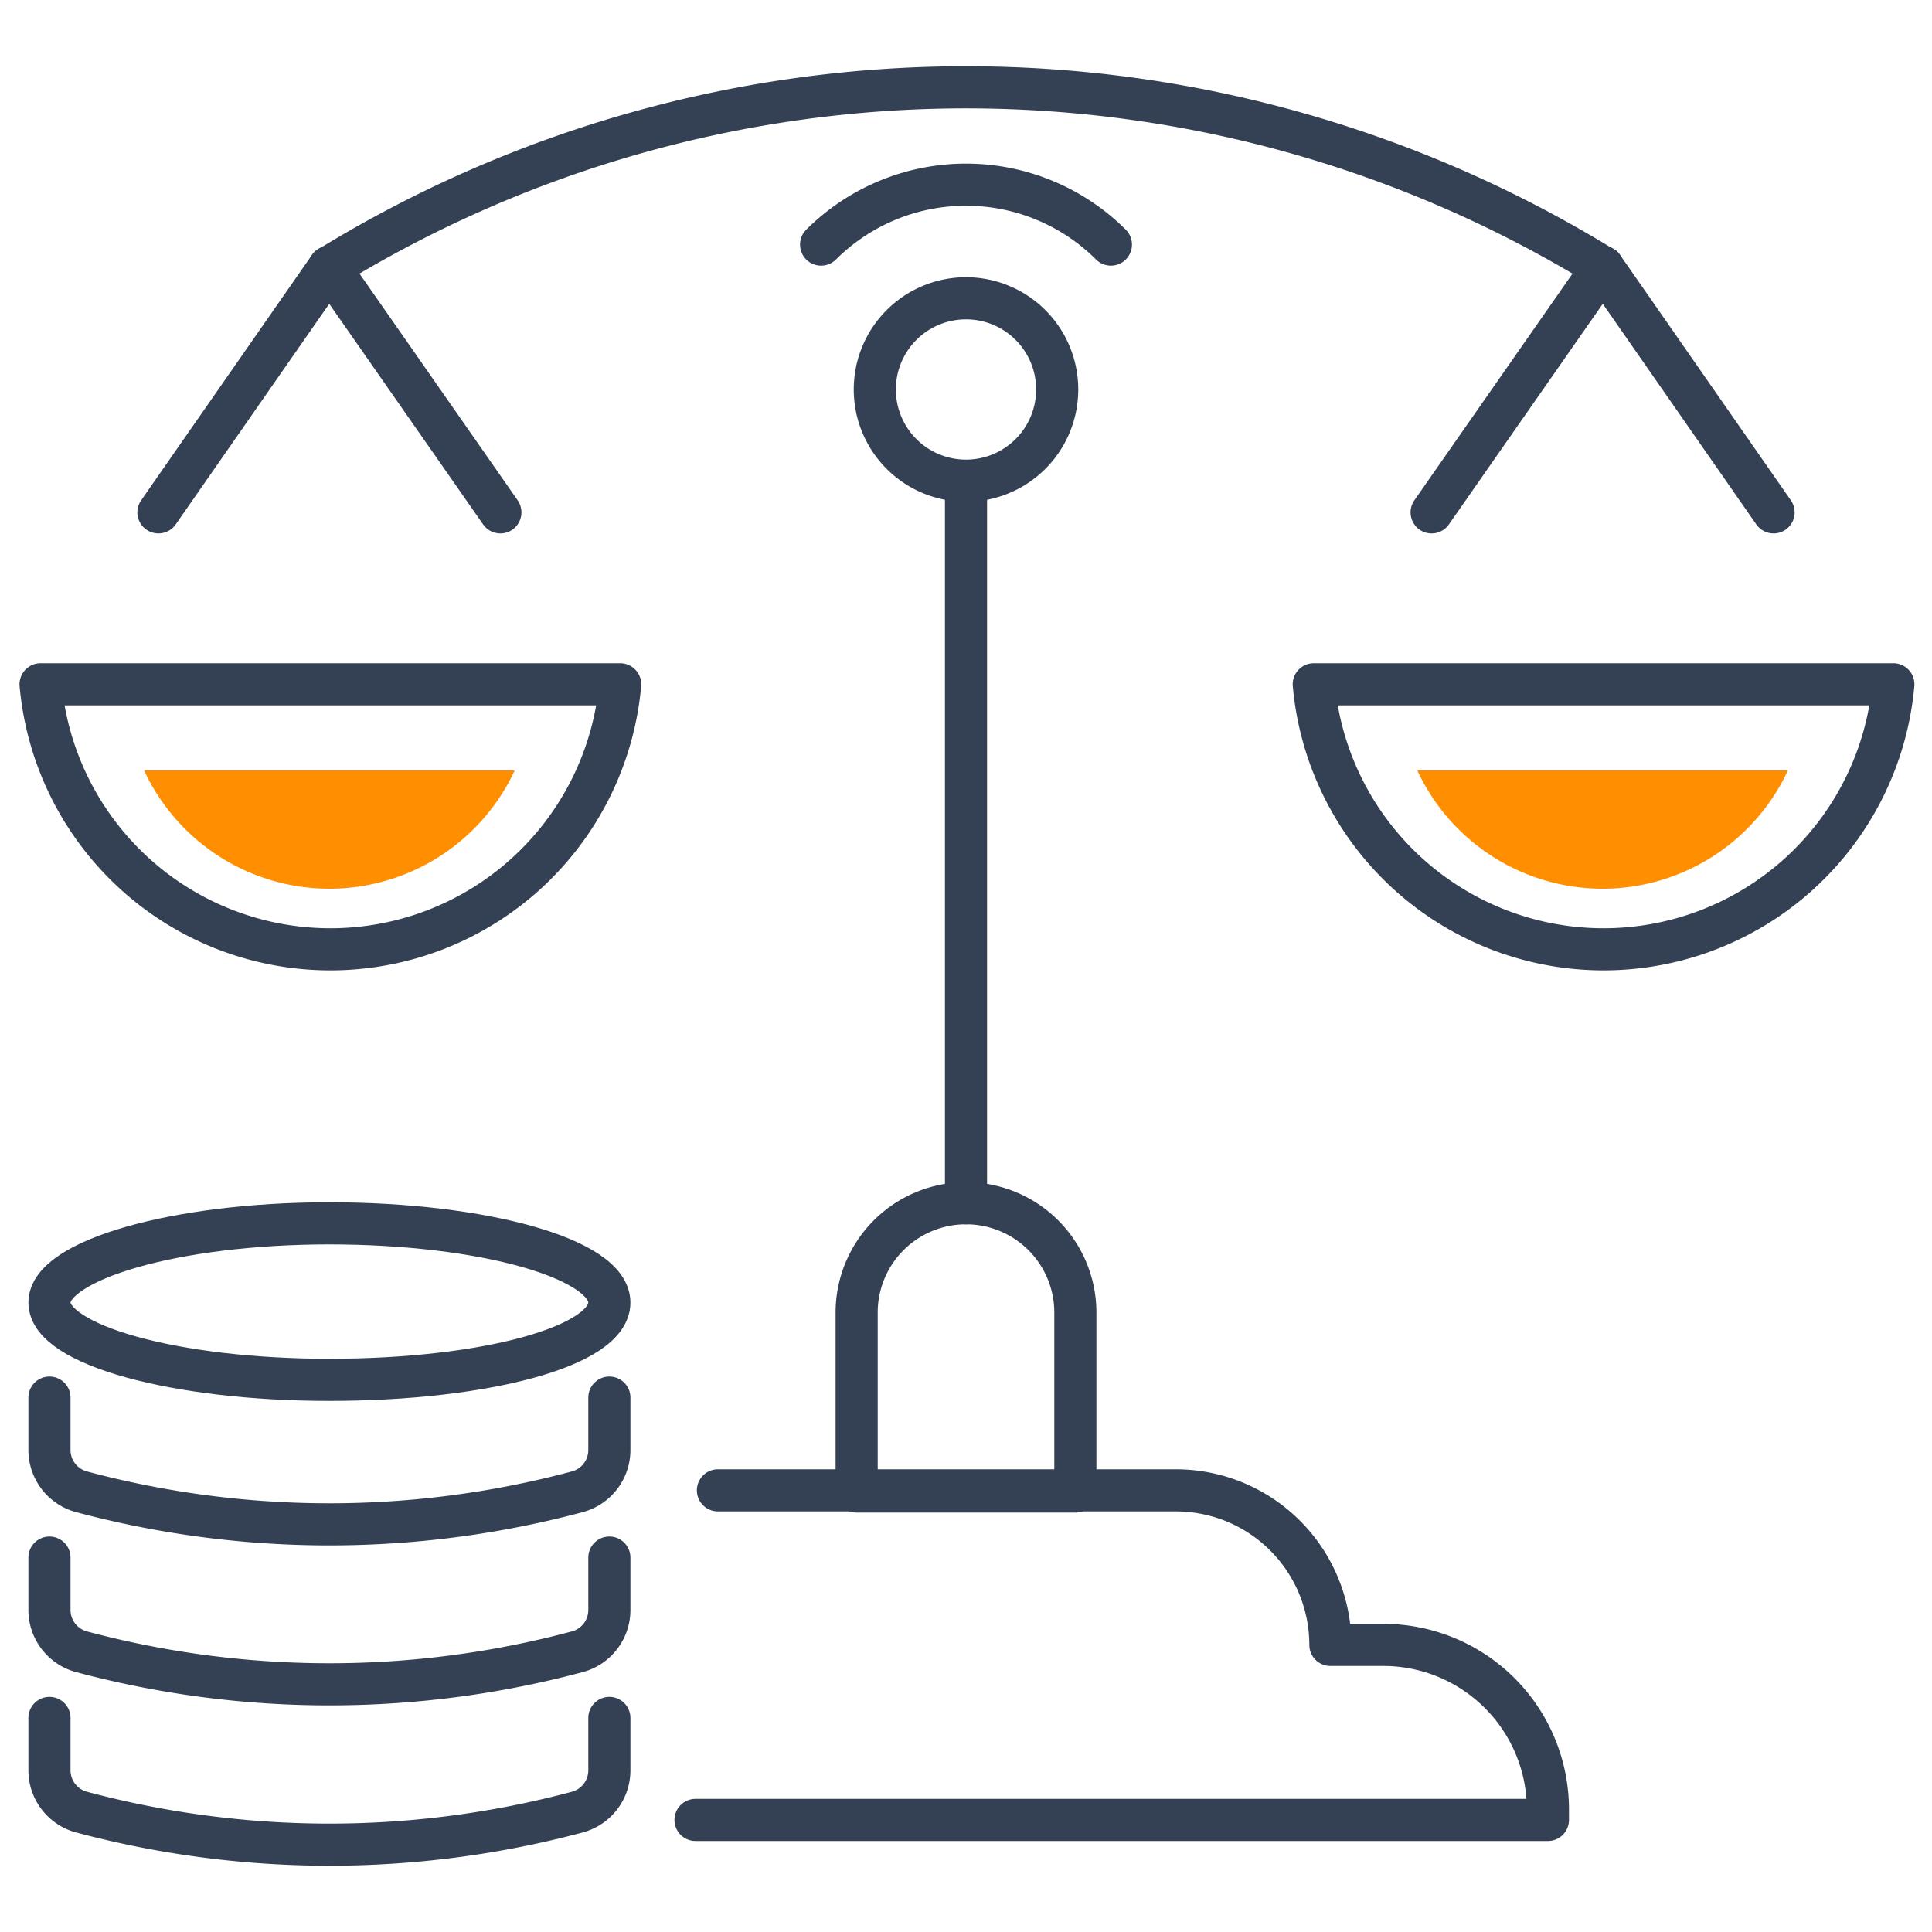
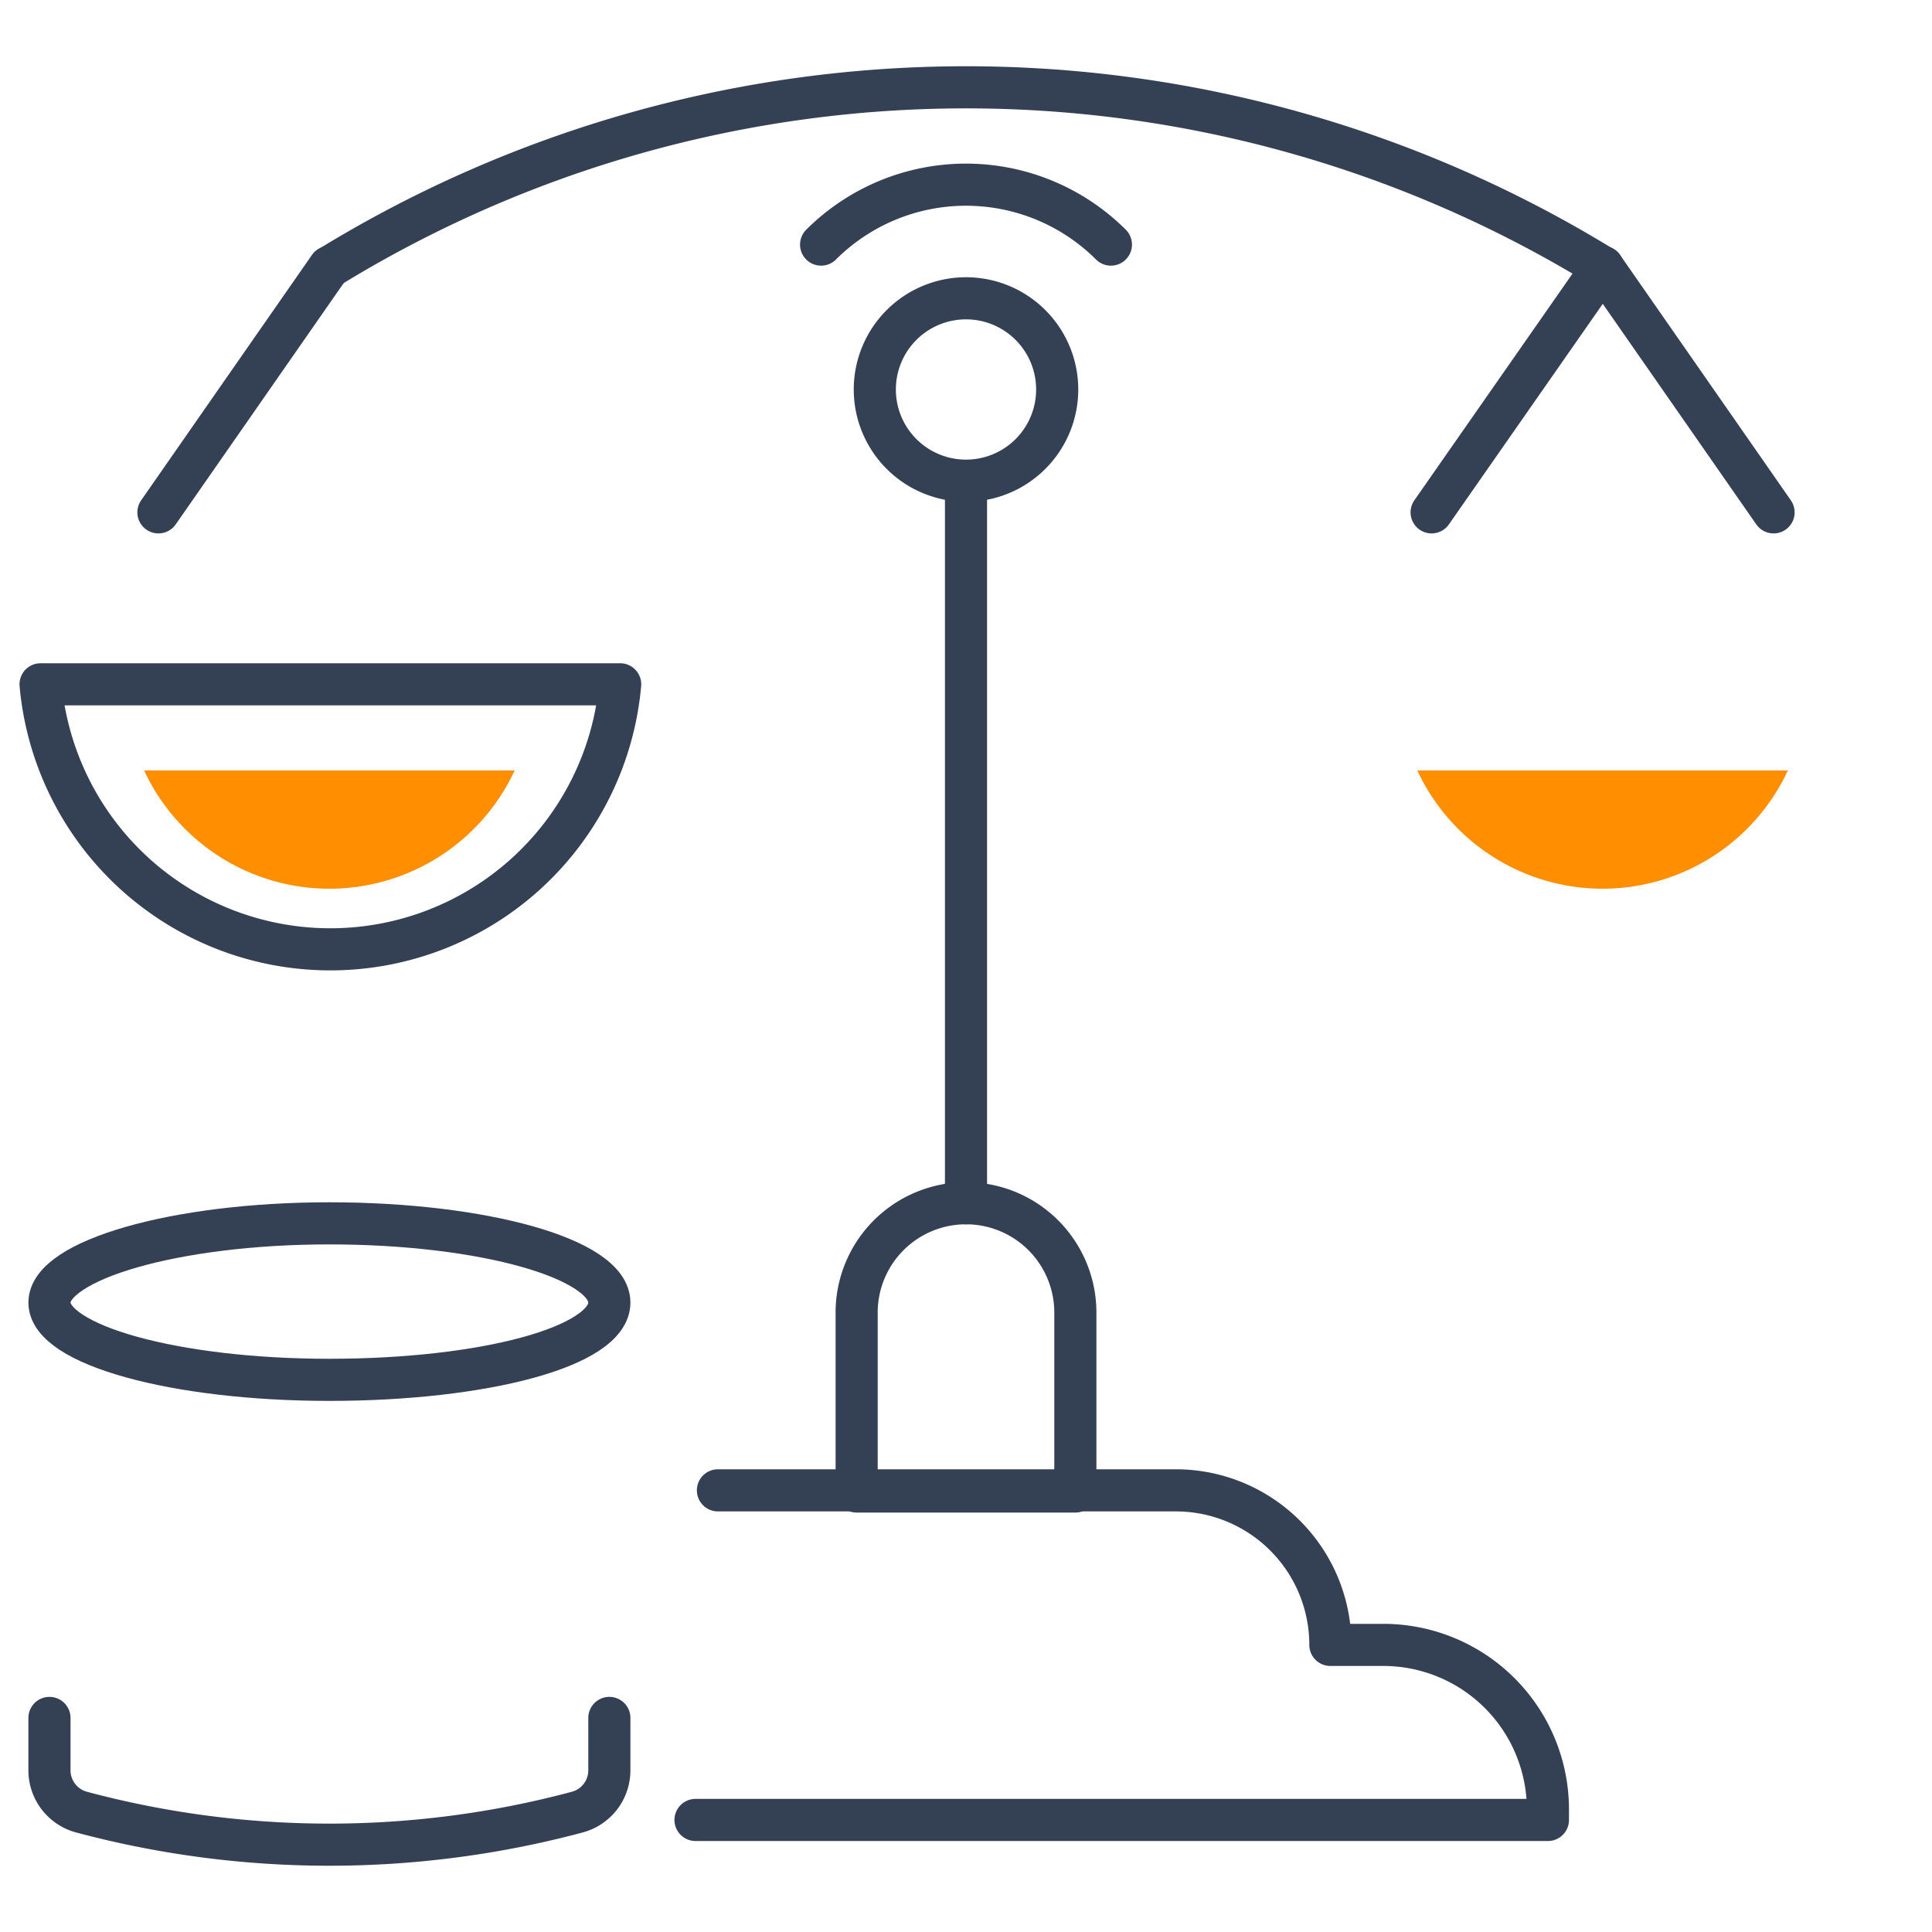
<svg xmlns="http://www.w3.org/2000/svg" id="Layer_1" data-name="Layer 1" viewBox="0 0 50 50">
  <defs>
    <style>.cls-1{fill:none;stroke:#344154;stroke-linecap:round;stroke-linejoin:round;stroke-width:1.09px;}.cls-2{fill:#ff8f00;}</style>
  </defs>
  <path class="cls-1" d="M15.77,44.46v1.35a1.12,1.12,0,0,1-.84,1.09h0a24.84,24.84,0,0,1-12.81,0h0a1.12,1.12,0,0,1-.84-1.09V44.46" />
-   <path class="cls-1" d="M15.77,40.31v1.35a1.12,1.12,0,0,1-.84,1.09h0a24.84,24.84,0,0,1-12.81,0h0a1.12,1.12,0,0,1-.84-1.09V40.31" />
-   <path class="cls-1" d="M15.77,36.17v1.35a1.12,1.12,0,0,1-.84,1.09h0a24.84,24.84,0,0,1-12.81,0h0a1.12,1.12,0,0,1-.84-1.09V36.17" />
  <path class="cls-1" d="M15.77,33.71c0,1.14-3.24,2-7.25,2s-7.24-.91-7.24-2,3.24-2.05,7.24-2.05S15.77,32.58,15.77,33.71Z" />
  <path class="cls-1" d="M18.58,38.57H30.43a4,4,0,0,1,4,4H35.8a4.26,4.26,0,0,1,4.26,4.26v.27H18" />
  <line class="cls-1" x1="25" y1="31.14" x2="25" y2="12.51" />
  <path class="cls-1" d="M27.36,10.09A2.36,2.36,0,1,0,25,12.44,2.36,2.36,0,0,0,27.36,10.09Z" />
  <path class="cls-1" d="M16.05,17.71a7.53,7.53,0,0,1-15,0Z" />
  <line class="cls-1" x1="4.1" y1="13.26" x2="8.52" y2="6.91" />
-   <line class="cls-1" x1="12.95" y1="13.26" x2="8.52" y2="6.91" />
-   <path class="cls-1" d="M34,17.71a7.53,7.53,0,0,0,15,0Z" />
  <path class="cls-2" d="M41.47,23a5.29,5.29,0,0,1-4.79-3.06h9.59A5.29,5.29,0,0,1,41.47,23Z" />
  <path class="cls-2" d="M8.52,23a5.29,5.29,0,0,1-4.79-3.06h9.59A5.29,5.29,0,0,1,8.52,23Z" />
  <line class="cls-1" x1="45.9" y1="13.26" x2="41.48" y2="6.91" />
  <line class="cls-1" x1="37.05" y1="13.26" x2="41.48" y2="6.91" />
  <path class="cls-1" d="M21.25,6.33a5.31,5.31,0,0,1,7.5,0" />
  <path class="cls-1" d="M8.53,6.91a31.49,31.49,0,0,1,32.94,0" />
  <path class="cls-1" d="M25,31.14h0A2.83,2.83,0,0,0,22.17,34v4.6h5.66V34A2.83,2.83,0,0,0,25,31.14Z" />
</svg>